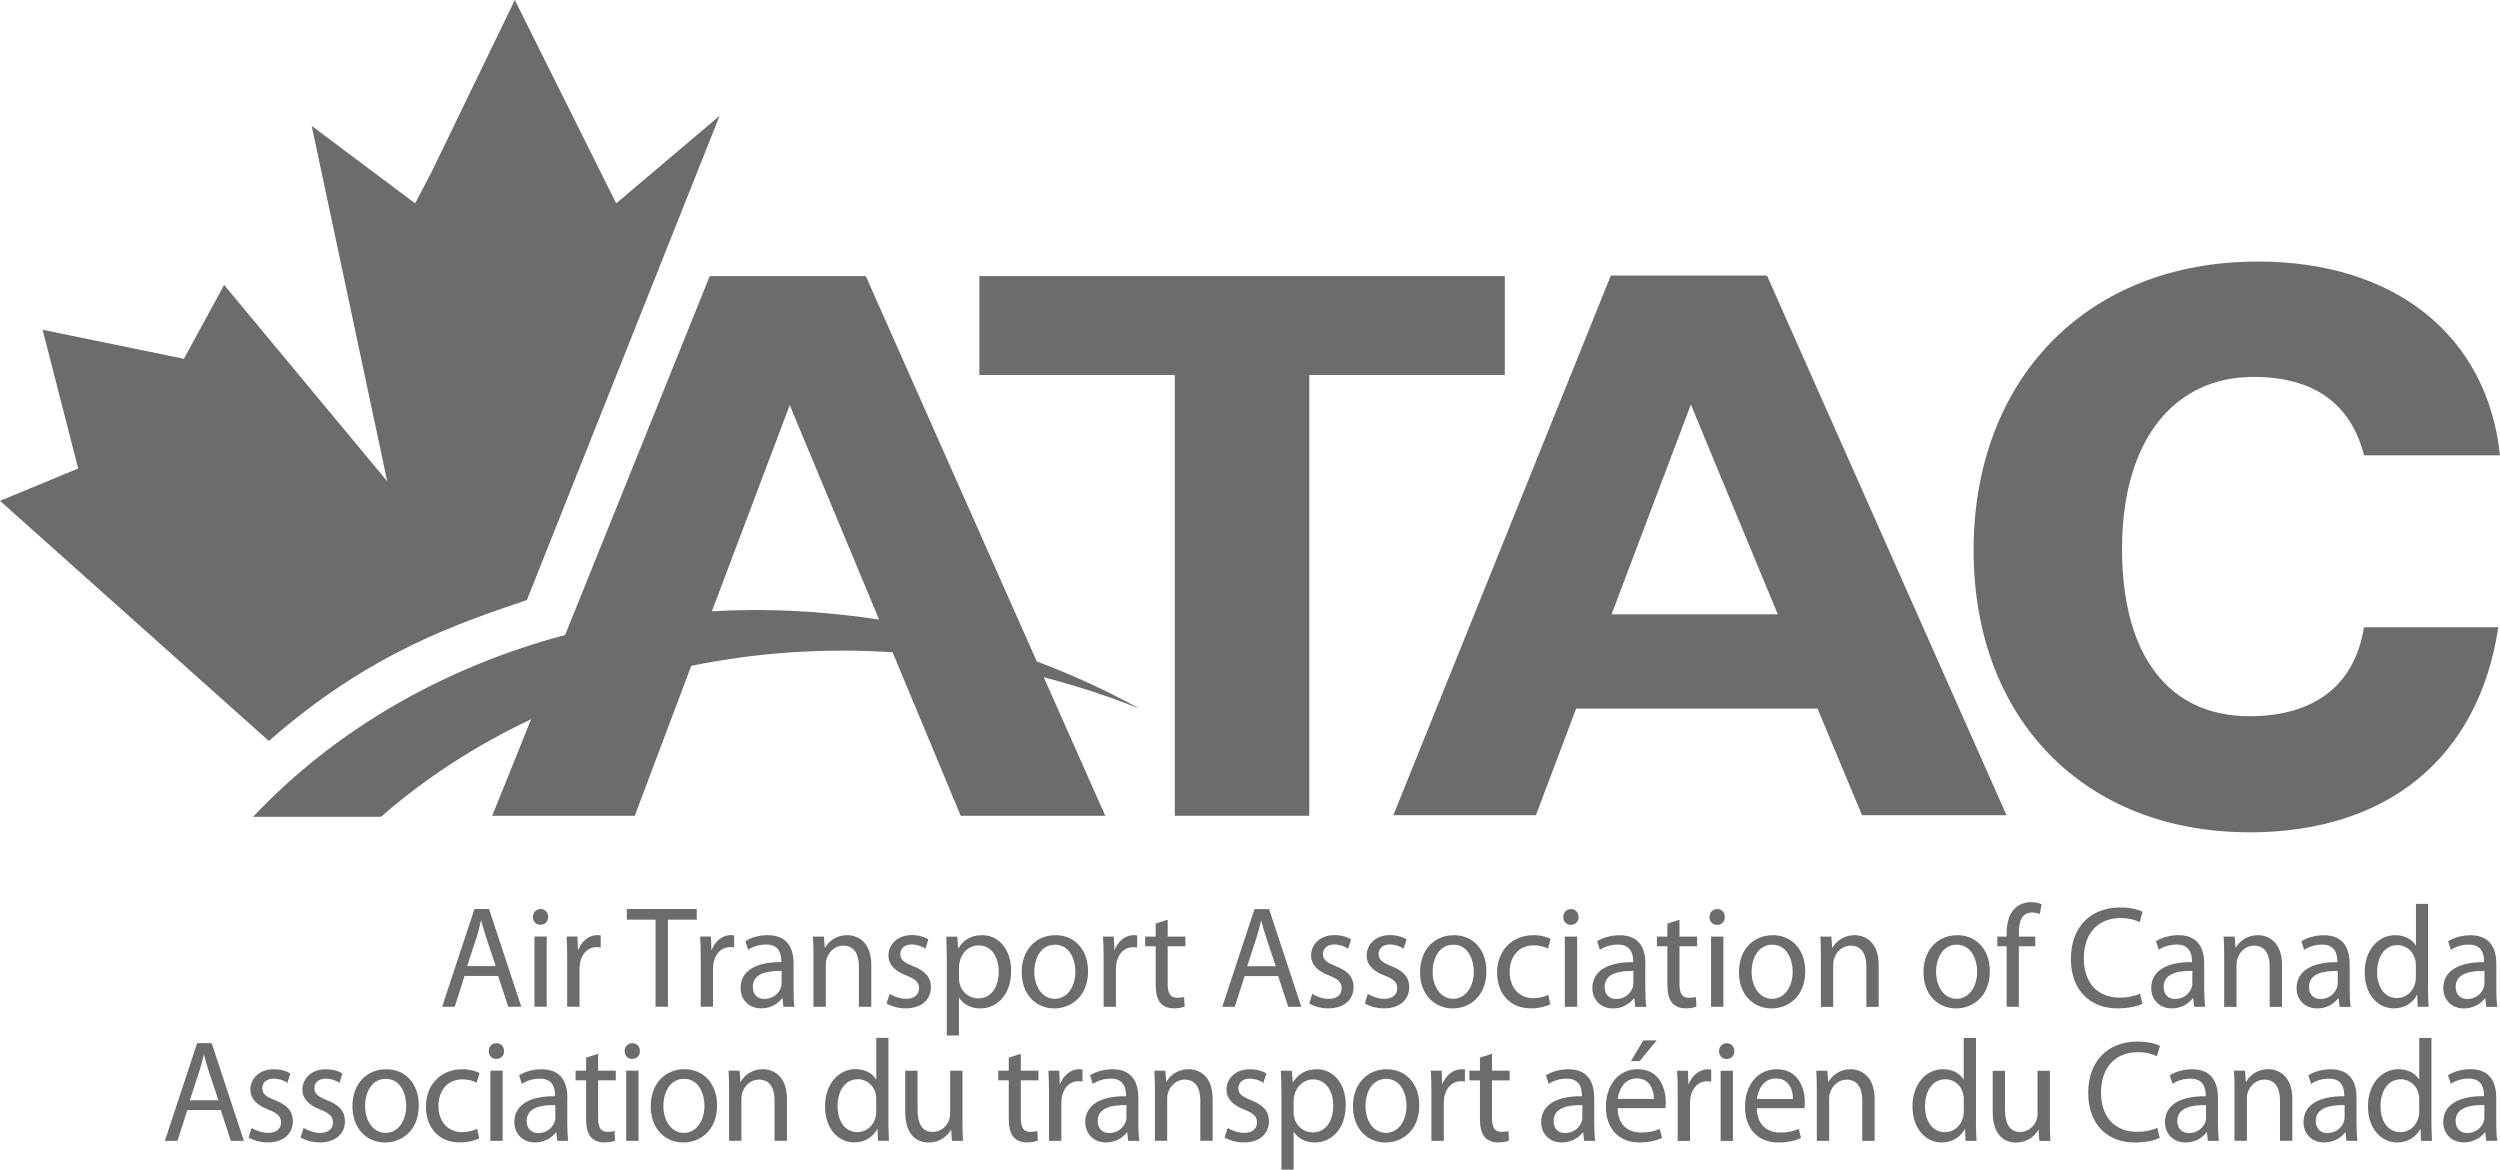
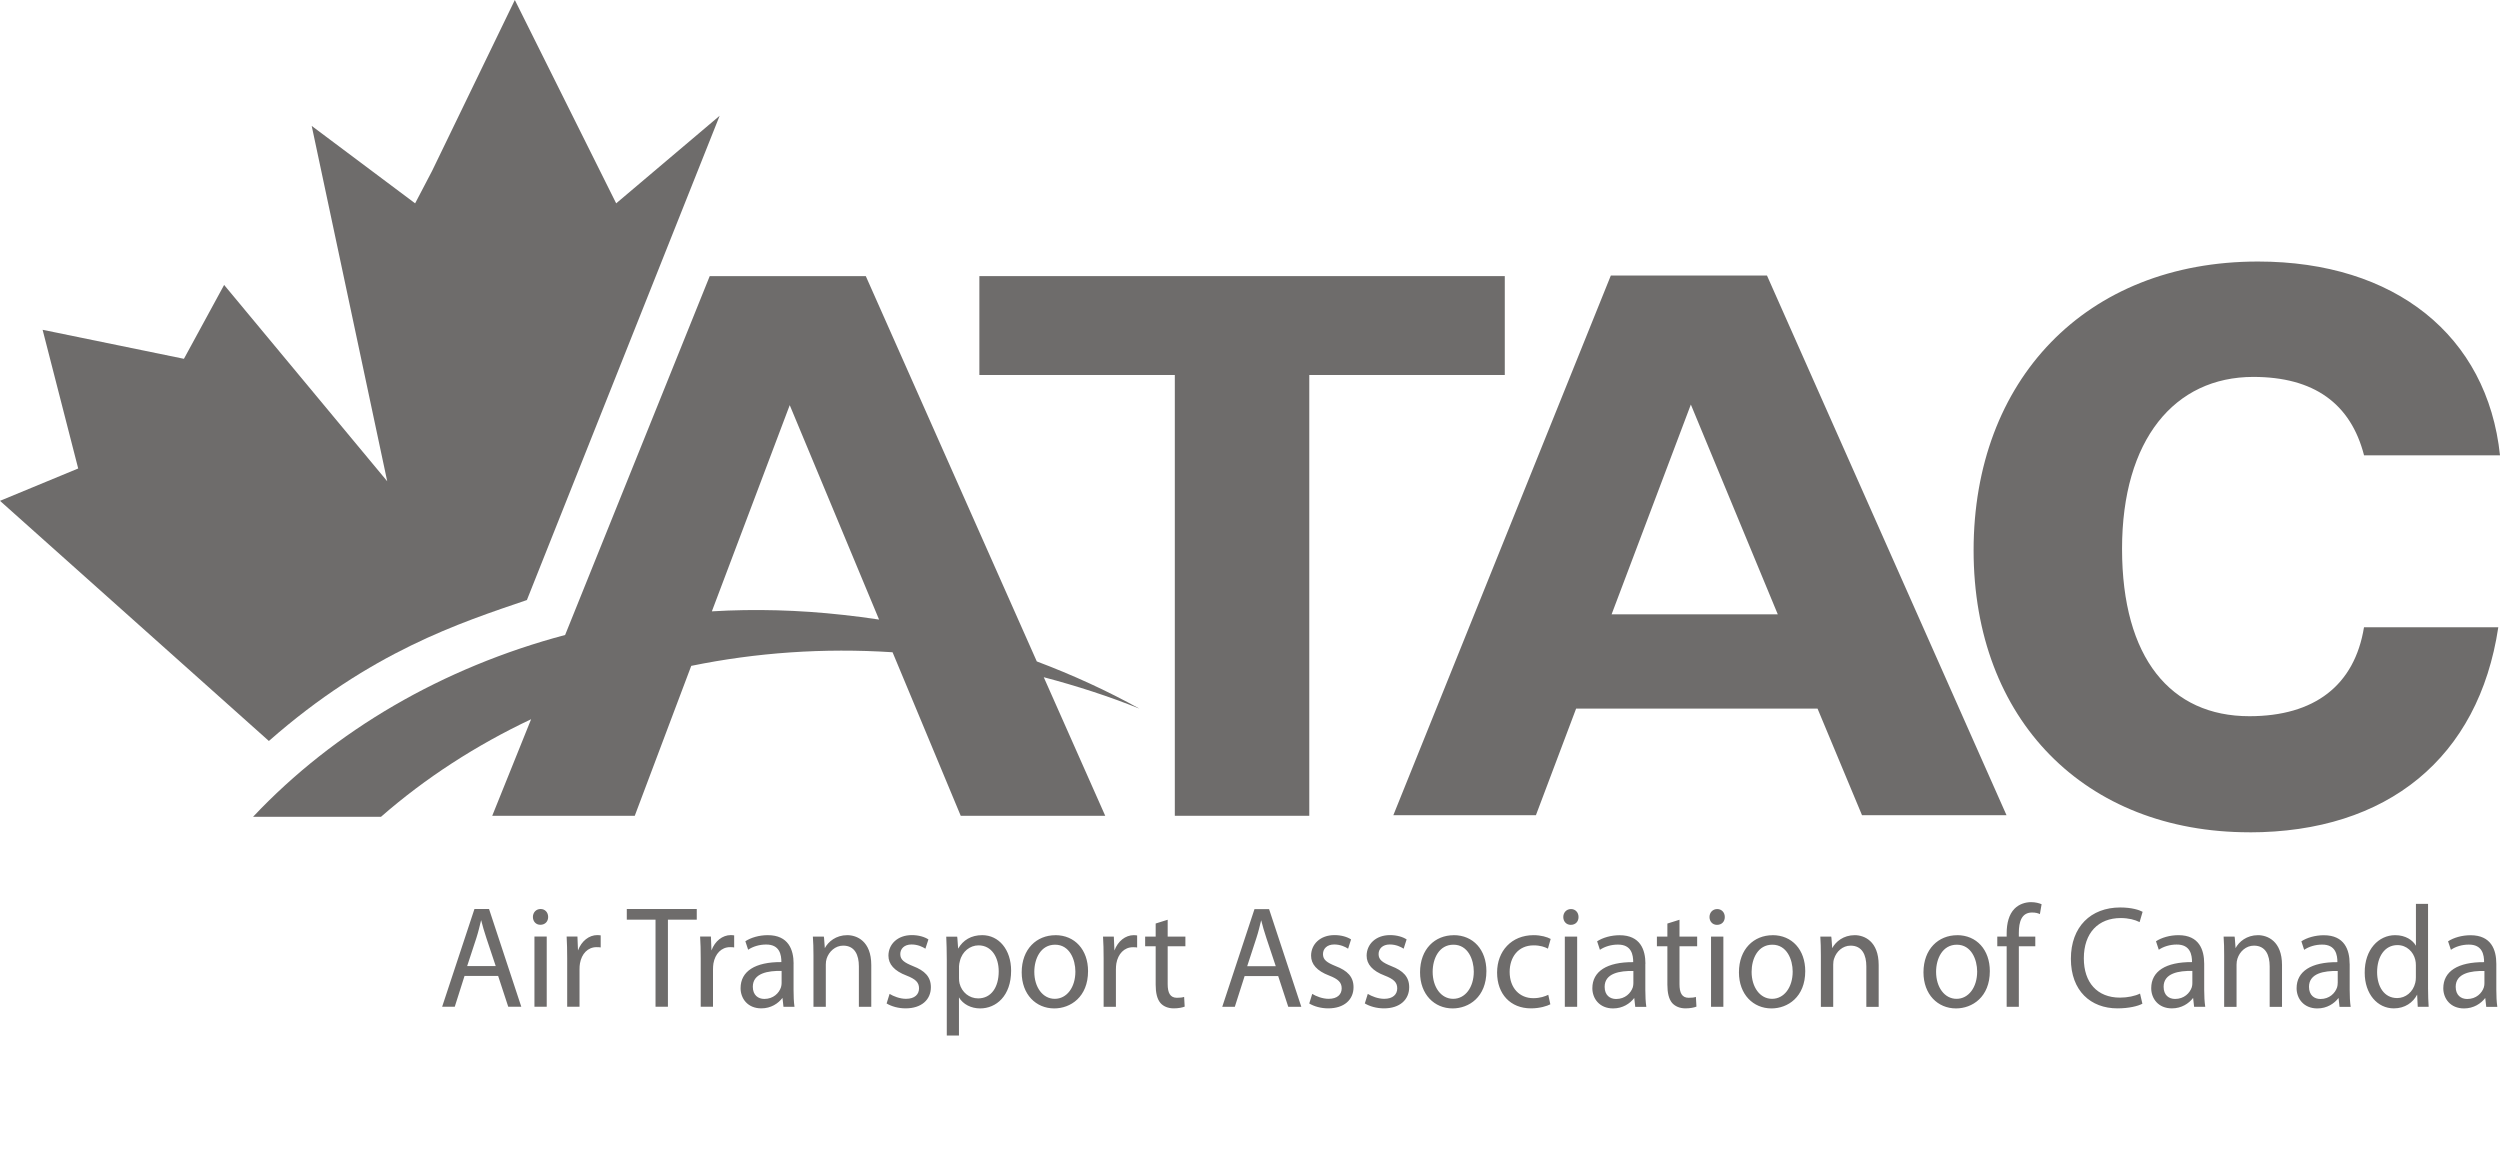
<svg xmlns="http://www.w3.org/2000/svg" id="Layer_2" data-name="Layer 2" viewBox="0 0 455.88 213.29">
  <defs>
    <style>
      .cls-1 {
        fill-rule: evenodd;
      }

      .cls-1, .cls-2 {
        fill: #6e6c6b;
      }

      .cls-3 {
        fill: none;
      }

      .cls-4 {
        fill: #6e6c6b;
      }
    </style>
  </defs>
  <g id="Layer_1-2" data-name="Layer 1">
    <path class="cls-4" d="m131.23,21.11l-18.87,15.97L93.88,0l-15.1,31.19-3.08,5.89-18.86-14.12,13.77,64.8-29.74-35.8-7.33,13.47-25.77-5.29,6.49,25.29-14.26,5.9,49.03,43.79h0c18.56-16.31,34.89-21.55,47.05-25.7l35.15-88.31Z" />
    <polygon class="cls-1" points="274.4 50.35 274.4 68.38 238.75 68.38 238.75 148.76 214.23 148.76 214.23 68.38 178.59 68.38 178.59 50.35 274.4 50.35" />
    <g>
      <g>
        <polygon class="cls-3" points="167.09 129.32 175.2 148.76 167.1 129.32 167.09 129.32" />
        <polygon class="cls-3" points="129.54 112.13 159.84 112.13 143.99 73.88 129.54 112.13" />
        <polygon class="cls-3" points="123.06 129.32 115.74 148.76 123.07 129.32 123.06 129.32" />
      </g>
-       <path class="cls-3" d="m129.81,111.48l14.19-37.6-14.45,38.25h24.22c-8.09-.9-16.11-1.12-23.96-.65Z" />
    </g>
    <path class="cls-2" d="m207.81,129.24c-5.93-3.29-12.21-6.16-18.75-8.63l-31.18-70.26h-28.46l-26.37,65.44c-22.26,5.92-42.04,17.38-56.9,33.15h23.33c8.11-7.09,17.35-13.05,27.37-17.79l-7.09,17.61h25.99l7.32-19.44h0l2.98-7.9c11.77-2.41,24.11-3.3,36.71-2.48l4.33,10.38h0l8.1,19.44h26.35l-11.21-25.27c6.02,1.59,11.87,3.48,17.47,5.74Zm-54.04-17.11h0c-8.09-.9-16.1-1.12-23.95-.65h-.01l14.2-37.6,16.29,39.1c-2.19-.34-4.35-.61-6.52-.85Z" />
-     <path class="cls-2" d="m441.15,202.68v-2.22c0-.29-.03-.69-.11-.99-.33-1.45-1.56-2.66-3.24-2.66-2.33,0-3.71,2.11-3.71,4.92,0,2.59,1.26,4.73,3.66,4.73,1.5,0,2.88-1.06,3.29-2.78.08-.32.11-.64.11-1Zm0-13.41h2.23v15.47c0,1.13.05,2.43.1,3.3h-2l-.1-2.22c-.75,1.43-2.23,2.51-4.25,2.51-2.99,0-5.32-2.62-5.32-6.51-.03-4.25,2.56-6.85,5.55-6.85,1.92,0,3.22.93,3.79,1.93v-7.64Zm-13.61,14.46v-2.21c-2.45-.05-5.25.4-5.25,2.88,0,1.53.98,2.22,2.1,2.22,1.64,0,2.69-1.05,3.04-2.14.08-.27.11-.53.11-.75Zm2.18-3.54v4.79c0,1.1.05,2.19.17,3.06h-2.01l-.18-1.61c-.76,1-2.09,1.9-3.86,1.9-2.51,0-3.79-1.83-3.79-3.68,0-3.09,2.66-4.79,7.44-4.75,0-1.3-.28-3.23-2.81-3.2-1.18,0-2.38.34-3.24.95l-.51-1.56c1.02-.67,2.53-1.11,4.09-1.11,3.78,0,4.71,2.67,4.71,5.21Zm-22.25,7.85v-9.34c0-1.35-.02-2.4-.11-3.46h2s.05,0,.18,2.11c.61-1.19,2.04-2.38,4.09-2.38,1.71,0,4.38,1.06,4.38,5.44v7.62h-2.25v-7.38c0-2.07-.74-3.78-2.86-3.78-1.46,0-2.61,1.08-3.03,2.37-.1.29-.14.7-.14,1.09v7.7h-2.26Zm-5.19-4.31v-2.21c-2.46-.05-5.24.4-5.24,2.88,0,1.53.97,2.22,2.1,2.22,1.64,0,2.69-1.05,3.05-2.14.08-.27.1-.53.1-.75Zm2.17-3.54v4.79c0,1.1.06,2.19.18,3.06h-2.02l-.18-1.61c-.77,1-2.1,1.9-3.87,1.9-2.5,0-3.78-1.83-3.78-3.68,0-3.09,2.66-4.79,7.45-4.75,0-1.3-.29-3.23-2.82-3.2-1.18,0-2.38.34-3.24.95l-.52-1.56c1.03-.67,2.53-1.11,4.1-1.11,3.78,0,4.7,2.67,4.7,5.21Zm-11.06,5.45l.44,1.85c-.79.42-2.45.85-4.55.85-4.86,0-8.49-3.18-8.49-9.05s3.65-9.36,9-9.36c2.12,0,3.5.47,4.09.8l-.57,1.88c-.82-.42-2.02-.74-3.45-.74-4.04,0-6.73,2.67-6.73,7.36,0,4.39,2.43,7.16,6.6,7.16,1.39,0,2.76-.29,3.66-.74Zm-19.59-10.39v9.28c0,1.35.03,2.51.1,3.52h-2s-.05,0-.17-2.08c-.56,1.03-1.9,2.38-4.09,2.38-1.94,0-4.27-1.14-4.27-5.61v-7.48h2.25v7.06c0,2.44.74,4.1,2.76,4.1,1.51,0,2.55-1.08,2.96-2.14.13-.32.21-.75.21-1.19v-7.83h2.25Zm-15.7,7.43v-2.22c0-.29-.03-.69-.11-.99-.33-1.45-1.56-2.66-3.25-2.66-2.32,0-3.71,2.11-3.71,4.92,0,2.59,1.26,4.73,3.66,4.73,1.5,0,2.89-1.06,3.3-2.78.08-.32.11-.64.11-1Zm0-13.41h2.22v15.47c0,1.13.05,2.43.1,3.3h-1.99l-.11-2.22c-.74,1.43-2.23,2.51-4.25,2.51-2.99,0-5.32-2.62-5.32-6.51-.03-4.25,2.56-6.85,5.55-6.85,1.92,0,3.23.93,3.79,1.93v-7.64Zm-26.8,18.78v-9.34c0-1.35-.03-2.4-.1-3.46h2s.05,0,.18,2.11c.62-1.19,2.05-2.38,4.09-2.38,1.71,0,4.37,1.06,4.37,5.44v7.62h-2.25v-7.38c0-2.07-.74-3.78-2.86-3.78-1.46,0-2.61,1.08-3.02,2.37-.11.29-.16.7-.16,1.09v7.7h-2.24Zm-10.92-7.64h6.57c.03-1.46-.59-3.75-3.12-3.75-2.31,0-3.28,2.14-3.45,3.75Zm8.67,1.67h-8.7c.06,3.15,1.97,4.44,4.24,4.44,1.61,0,2.62-.29,3.43-.66l.4,1.66c-.79.38-2.16.82-4.14.82-3.81,0-6.08-2.62-6.08-6.49s2.2-6.87,5.81-6.87c4.06,0,5.11,3.65,5.11,6,0,.48-.04.82-.07,1.09Zm-14.17-11.85c.82,0,1.38.64,1.38,1.45s-.54,1.43-1.43,1.43c-.83,0-1.36-.63-1.36-1.43s.57-1.45,1.41-1.45Zm1.12,17.82h-2.24v-12.8h2.24v12.8Zm-10.07,0v-8.81c0-1.51-.02-2.8-.11-3.99h1.97l.11,2.54c.64-1.72,2.02-2.8,3.53-2.8.23,0,.4.03.61.05v2.19c-.23-.05-.46-.05-.77-.05-1.58,0-2.71,1.21-3.02,2.96-.05.32-.07.72-.07,1.09v6.82h-2.26Zm-6.29-18.33h2.46l-3.12,3.78h-1.58l2.25-3.78Zm-4.63,10.68h6.57c.03-1.46-.59-3.75-3.12-3.75-2.3,0-3.28,2.14-3.46,3.75Zm8.67,1.67h-8.7c.05,3.15,1.97,4.44,4.25,4.44,1.61,0,2.61-.29,3.43-.66l.41,1.66c-.79.38-2.17.82-4.15.82-3.81,0-6.08-2.62-6.08-6.49s2.19-6.87,5.8-6.87c4.07,0,5.12,3.65,5.12,6,0,.48-.03.82-.08,1.09Zm-15.14,1.66v-2.21c-2.46-.05-5.24.4-5.24,2.88,0,1.53.96,2.22,2.09,2.22,1.64,0,2.68-1.05,3.05-2.14.07-.27.1-.53.1-.75Zm2.17-3.54v4.79c0,1.1.06,2.19.18,3.06h-2.02l-.18-1.61c-.77,1-2.1,1.9-3.87,1.9-2.5,0-3.79-1.83-3.79-3.68,0-3.09,2.66-4.79,7.44-4.75,0-1.3-.28-3.23-2.81-3.2-1.18,0-2.37.34-3.25.95l-.51-1.56c1.03-.67,2.54-1.11,4.1-1.11,3.78,0,4.7,2.67,4.7,5.21Zm-20.84-7.33l2.2-.69v3.07h3.22v1.77h-3.22v6.9c0,1.59.43,2.49,1.69,2.49.61,0,.97-.05,1.3-.16l.1,1.77c-.43.16-1.12.32-1.99.32-1.05,0-1.9-.38-2.43-.98-.62-.71-.87-1.85-.87-3.34v-7h-1.92v-1.77h1.92v-2.38Zm-8.85,15.18v-8.81c0-1.51-.02-2.8-.1-3.99h1.96l.11,2.54c.64-1.72,2.02-2.8,3.53-2.8.23,0,.41.03.61.05v2.19c-.23-.05-.46-.05-.76-.05-1.59,0-2.72,1.21-3.01,2.96-.06.32-.08.72-.08,1.09v6.82h-2.26Zm-8.23-11.31c-2.64,0-3.79,2.53-3.79,4.95,0,2.8,1.54,4.91,3.73,4.91s3.76-2.09,3.76-4.97c0-2.17-1.05-4.89-3.71-4.89Zm.06-1.75c3.55,0,5.96,2.67,5.96,6.56,0,4.73-3.2,6.8-6.17,6.8-3.32,0-5.92-2.54-5.92-6.59,0-4.26,2.73-6.77,6.14-6.77Zm-16.96,5.63v2.22c0,.35.03.66.1.95.41,1.62,1.77,2.72,3.37,2.72,2.38,0,3.76-2.01,3.76-4.94,0-2.54-1.31-4.73-3.68-4.73-1.53,0-2.99,1.11-3.4,2.86-.08.29-.16.63-.16.92Zm-2.22,12.67v-13.86c0-1.63-.05-2.96-.1-4.17h1.99s.05,0,.18,2.19c.9-1.56,2.38-2.46,4.39-2.46,3.02,0,5.27,2.62,5.27,6.48,0,4.6-2.74,6.88-5.65,6.88-1.63,0-3.11-.74-3.86-2.01v6.95h-2.22Zm-10.36-5.85l.54-1.74c.69.42,1.87.9,2.99.9,1.61,0,2.38-.82,2.38-1.9s-.64-1.7-2.28-2.33c-2.24-.85-3.29-2.1-3.29-3.63,0-2.06,1.63-3.75,4.27-3.75,1.25,0,2.35.34,3.01.79l-.54,1.69c-.49-.32-1.38-.76-2.53-.76-1.32,0-2.04.79-2.04,1.74,0,1.06.72,1.54,2.33,2.2,2.12.82,3.25,1.93,3.25,3.83,0,2.28-1.71,3.86-4.6,3.86-1.36,0-2.6-.38-3.48-.9Zm-12.71.61v-9.34c0-1.35-.03-2.4-.11-3.46h2s.04,0,.18,2.11c.62-1.19,2.04-2.38,4.09-2.38,1.71,0,4.37,1.06,4.37,5.44v7.62h-2.25v-7.38c0-2.07-.74-3.78-2.87-3.78-1.46,0-2.6,1.08-3.02,2.37-.1.29-.15.7-.15,1.09v7.7h-2.25Zm-5.19-4.31v-2.21c-2.46-.05-5.24.4-5.24,2.88,0,1.53.97,2.22,2.09,2.22,1.64,0,2.68-1.05,3.04-2.14.08-.27.11-.53.11-.75Zm2.17-3.54v4.79c0,1.1.05,2.19.18,3.06h-2.03l-.18-1.61c-.76,1-2.1,1.9-3.86,1.9-2.5,0-3.79-1.83-3.79-3.68,0-3.09,2.66-4.79,7.44-4.75,0-1.3-.28-3.23-2.81-3.2-1.17,0-2.37.34-3.25.95l-.51-1.56c1.03-.67,2.54-1.11,4.1-1.11,3.78,0,4.71,2.67,4.71,5.21Zm-16.29,7.85v-8.81c0-1.51-.04-2.8-.11-3.99h1.97l.11,2.54c.64-1.72,2.02-2.8,3.52-2.8.23,0,.41.03.62.05v2.19c-.23-.05-.46-.05-.77-.05-1.58,0-2.71,1.21-3.01,2.96-.06.32-.08.72-.08,1.09v6.82h-2.24Zm-7.34-15.18l2.2-.69v3.07h3.22v1.77h-3.22v6.9c0,1.59.44,2.49,1.69,2.49.62,0,.97-.05,1.31-.16l.1,1.77c-.44.16-1.13.32-2,.32-1.05,0-1.9-.38-2.43-.98-.62-.71-.87-1.85-.87-3.34v-7h-1.92v-1.77h1.92v-2.38Zm-8.44,2.38v9.28c0,1.35.03,2.51.1,3.52h-2s-.05,0-.17-2.08c-.57,1.03-1.9,2.38-4.1,2.38-1.95,0-4.27-1.14-4.27-5.61v-7.48h2.25v7.06c0,2.44.74,4.1,2.77,4.1,1.51,0,2.56-1.08,2.97-2.14.12-.32.2-.75.2-1.19v-7.83h2.26Zm-15.73,7.43v-2.22c0-.29-.03-.69-.1-.99-.33-1.45-1.56-2.66-3.24-2.66-2.33,0-3.71,2.11-3.71,4.92,0,2.59,1.26,4.73,3.65,4.73,1.51,0,2.89-1.06,3.3-2.78.08-.32.1-.64.1-1Zm0-13.41h2.23v15.47c0,1.13.05,2.43.1,3.3h-1.99l-.11-2.22c-.74,1.43-2.22,2.51-4.24,2.51-3,0-5.32-2.62-5.32-6.51-.02-4.25,2.56-6.85,5.55-6.85,1.92,0,3.23.93,3.79,1.93v-7.64Zm-26.83,18.78v-9.34c0-1.35-.02-2.4-.1-3.46h1.99s.05,0,.19,2.11c.61-1.19,2.04-2.38,4.09-2.38,1.71,0,4.38,1.06,4.38,5.44v7.62h-2.26v-7.38c0-2.07-.74-3.78-2.86-3.78-1.46,0-2.61,1.08-3.02,2.37-.1.29-.16.7-.16,1.09v7.7h-2.25Zm-8.2-11.31c-2.63,0-3.78,2.53-3.78,4.95,0,2.8,1.53,4.91,3.73,4.91s3.76-2.09,3.76-4.97c0-2.17-1.05-4.89-3.71-4.89Zm.05-1.75c3.55,0,5.96,2.67,5.96,6.56,0,4.73-3.2,6.8-6.17,6.8-3.32,0-5.93-2.54-5.93-6.59,0-4.26,2.74-6.77,6.14-6.77Zm-9.49-4.76c.82,0,1.38.64,1.38,1.45s-.54,1.43-1.43,1.43c-.81,0-1.35-.63-1.35-1.43s.56-1.45,1.4-1.45Zm1.13,17.82h-2.25v-12.8h2.25v12.8Zm-9.56-15.18l2.19-.69v3.07h3.22v1.77h-3.22v6.9c0,1.59.43,2.49,1.69,2.49.61,0,.97-.05,1.3-.16l.11,1.77c-.44.16-1.13.32-2,.32-1.05,0-1.9-.38-2.43-.98-.62-.71-.86-1.85-.86-3.34v-7h-1.92v-1.77h1.92v-2.38Zm-5.61,10.87v-2.21c-2.45-.05-5.23.4-5.23,2.88,0,1.53.97,2.22,2.09,2.22,1.64,0,2.68-1.05,3.04-2.14.08-.27.1-.53.1-.75Zm2.18-3.54v4.79c0,1.1.05,2.19.18,3.06h-2.01l-.18-1.61c-.77,1-2.1,1.9-3.86,1.9-2.51,0-3.79-1.83-3.79-3.68,0-3.09,2.66-4.79,7.44-4.75,0-1.3-.28-3.23-2.81-3.2-1.18,0-2.37.34-3.24.95l-.51-1.56c1.02-.67,2.53-1.11,4.09-1.11,3.78,0,4.71,2.67,4.71,5.21Zm-12.91-9.97c.81,0,1.38.64,1.38,1.45s-.54,1.43-1.43,1.43c-.82,0-1.36-.63-1.36-1.43s.56-1.45,1.41-1.45Zm1.12,17.82h-2.24v-12.8h2.24v12.8Zm-4.65-2.19l.38,1.74c-.59.3-1.9.74-3.56.74-3.73,0-6.16-2.62-6.16-6.53s2.61-6.82,6.65-6.82c1.33,0,2.5.34,3.12.69l-.51,1.77c-.54-.29-1.39-.61-2.61-.61-2.84,0-4.37,2.2-4.37,4.84,0,2.96,1.84,4.78,4.3,4.78,1.27,0,2.12-.32,2.76-.61Zm-16.65-9.12c-2.63,0-3.78,2.53-3.78,4.95,0,2.8,1.53,4.91,3.74,4.91s3.76-2.09,3.76-4.97c0-2.17-1.05-4.89-3.71-4.89Zm.06-1.75c3.55,0,5.95,2.67,5.95,6.56,0,4.73-3.19,6.8-6.16,6.8-3.33,0-5.94-2.54-5.94-6.59,0-4.26,2.74-6.77,6.14-6.77Zm-15.6,12.45l.54-1.74c.69.42,1.87.9,2.99.9,1.61,0,2.37-.82,2.37-1.9s-.64-1.7-2.27-2.33c-2.25-.85-3.3-2.1-3.3-3.63,0-2.06,1.63-3.75,4.27-3.75,1.25,0,2.36.34,3.02.79l-.53,1.69c-.49-.32-1.38-.76-2.53-.76-1.33,0-2.05.79-2.05,1.74,0,1.06.71,1.54,2.32,2.2,2.13.82,3.25,1.93,3.25,3.83,0,2.28-1.72,3.86-4.6,3.86-1.35,0-2.6-.38-3.47-.9Zm-9.48,0l.54-1.74c.69.42,1.87.9,2.99.9,1.61,0,2.38-.82,2.38-1.9s-.64-1.7-2.28-2.33c-2.26-.85-3.31-2.1-3.31-3.63,0-2.06,1.64-3.75,4.28-3.75,1.25,0,2.35.34,3.01.79l-.53,1.69c-.49-.32-1.39-.76-2.54-.76-1.33,0-2.05.79-2.05,1.74,0,1.06.72,1.54,2.33,2.2,2.12.82,3.25,1.93,3.25,3.83,0,2.28-1.71,3.86-4.61,3.86-1.35,0-2.6-.38-3.47-.9Zm-10.72-6.79h5.22l-1.71-5.13c-.38-1.17-.69-2.22-.95-3.25-.25,1.03-.51,2.14-.87,3.22l-1.69,5.16Zm5.65,1.79h-6.11l-1.79,5.61h-2.3l5.88-17.82h2.65l5.88,17.82h-2.38l-1.84-5.61Zm414.93-2.25v4.79c0,1.1.05,2.19.18,3.06h-2.02l-.18-1.61c-.77,1-2.1,1.9-3.87,1.9-2.5,0-3.78-1.83-3.78-3.68,0-3.09,2.66-4.79,7.44-4.75,0-1.3-.28-3.23-2.81-3.2-1.18,0-2.38.34-3.24.95l-.52-1.56c1.03-.67,2.53-1.11,4.1-1.11,3.78,0,4.7,2.67,4.7,5.21Zm-2.17,3.54v-2.21c-2.46-.05-5.24.4-5.24,2.88,0,1.53.97,2.22,2.1,2.22,1.64,0,2.69-1.05,3.04-2.14.08-.27.1-.53.1-.75Z" />
    <path class="cls-2" d="m453.04,179.28v-2.22c-2.46-.05-5.24.4-5.24,2.89,0,1.54.97,2.22,2.1,2.22,1.64,0,2.69-1.06,3.04-2.14.08-.27.1-.53.1-.75Zm2.17-3.54v4.79c0,1.11.05,2.19.18,3.07h-2.02l-.18-1.62c-.77,1.01-2.1,1.91-3.87,1.91-2.5,0-3.78-1.82-3.78-3.68,0-3.09,2.66-4.79,7.44-4.76,0-1.29-.28-3.23-2.81-3.2-1.18,0-2.38.35-3.24.95l-.52-1.55c1.03-.67,2.53-1.11,4.1-1.11,3.78,0,4.7,2.67,4.7,5.21Zm-14.67,2.49v-2.23c0-.29-.03-.69-.11-.98-.34-1.45-1.56-2.68-3.25-2.68-2.33,0-3.71,2.12-3.71,4.92,0,2.59,1.25,4.74,3.66,4.74,1.51,0,2.89-1.07,3.3-2.78.08-.32.11-.63.11-1Zm0-13.41h2.22v15.47c0,1.14.05,2.43.11,3.3h-1.99l-.11-2.22c-.74,1.43-2.22,2.51-4.25,2.51-2.99,0-5.31-2.62-5.31-6.5-.03-4.26,2.56-6.85,5.55-6.85,1.92,0,3.22.92,3.79,1.93v-7.64Zm-14.25,14.46v-2.22c-2.45-.05-5.24.4-5.24,2.89,0,1.54.97,2.22,2.09,2.22,1.63,0,2.68-1.06,3.04-2.14.08-.27.1-.53.1-.75Zm2.18-3.54v4.79c0,1.11.05,2.19.18,3.07h-2.03l-.18-1.62c-.77,1.01-2.1,1.91-3.86,1.91-2.51,0-3.79-1.82-3.79-3.68,0-3.09,2.66-4.79,7.44-4.76,0-1.29-.29-3.23-2.81-3.2-1.18,0-2.37.35-3.25.95l-.51-1.55c1.02-.67,2.54-1.11,4.09-1.11,3.78,0,4.71,2.67,4.71,5.21Zm-22.89,7.85v-9.33c0-1.36-.02-2.41-.1-3.47h2s.05,0,.18,2.11c.61-1.18,2.05-2.37,4.09-2.37,1.71,0,4.38,1.06,4.38,5.45v7.62h-2.25v-7.38c0-2.06-.74-3.78-2.87-3.78-1.46,0-2.61,1.09-3.01,2.38-.1.29-.16.69-.16,1.08v7.7h-2.25Zm-5.8-4.32v-2.22c-2.46-.05-5.24.4-5.24,2.89,0,1.54.96,2.22,2.09,2.22,1.64,0,2.69-1.06,3.05-2.14.08-.27.1-.53.1-.75Zm2.16-3.54v4.79c0,1.11.06,2.19.19,3.07h-2.03l-.18-1.62c-.77,1.01-2.1,1.91-3.87,1.91-2.5,0-3.77-1.82-3.77-3.68,0-3.09,2.65-4.79,7.44-4.76,0-1.29-.29-3.23-2.82-3.2-1.17,0-2.37.35-3.24.95l-.51-1.55c1.03-.67,2.53-1.11,4.1-1.11,3.78,0,4.69,2.67,4.69,5.21Zm-11.7,5.45l.43,1.85c-.79.43-2.45.85-4.55.85-4.86,0-8.49-3.18-8.49-9.04s3.65-9.36,9-9.36c2.12,0,3.5.47,4.08.79l-.55,1.88c-.83-.43-2.02-.74-3.45-.74-4.04,0-6.72,2.67-6.72,7.35,0,4.39,2.43,7.16,6.59,7.16,1.39,0,2.76-.29,3.66-.74Zm-22.1,2.41h-2.22v-11.03h-1.71v-1.77h1.71v-.61c0-1.8.41-3.44,1.43-4.47.84-.85,1.98-1.2,3.02-1.2.82,0,1.48.19,1.92.38l-.31,1.8c-.33-.16-.76-.29-1.43-.29-1.92,0-2.41,1.71-2.41,3.7v.69h3v1.77h-3v11.03Zm-11.3-11.32c-2.63,0-3.79,2.55-3.79,4.95,0,2.8,1.54,4.92,3.73,4.92s3.76-2.09,3.76-4.97c0-2.17-1.05-4.9-3.71-4.9Zm.05-1.74c3.55,0,5.96,2.67,5.96,6.56,0,4.73-3.2,6.8-6.17,6.8-3.32,0-5.93-2.54-5.93-6.58,0-4.26,2.74-6.77,6.14-6.77Zm-24.85,13.06v-9.33c0-1.36-.03-2.41-.1-3.47h1.99s.05,0,.18,2.11c.62-1.18,2.05-2.37,4.1-2.37,1.71,0,4.37,1.06,4.37,5.45v7.62h-2.25v-7.38c0-2.06-.75-3.78-2.87-3.78-1.46,0-2.61,1.09-3.01,2.38-.11.29-.16.69-.16,1.08v7.7h-2.25Zm-8.85-11.32c-2.64,0-3.78,2.55-3.78,4.95,0,2.8,1.53,4.92,3.73,4.92s3.76-2.09,3.76-4.97c0-2.17-1.05-4.9-3.71-4.9Zm.04-1.74c3.56,0,5.96,2.67,5.96,6.56,0,4.73-3.2,6.8-6.16,6.8-3.32,0-5.93-2.54-5.93-6.58,0-4.26,2.74-6.77,6.13-6.77Zm-10.09-4.76c.82,0,1.38.63,1.38,1.45s-.53,1.43-1.43,1.43c-.82,0-1.36-.64-1.36-1.43s.56-1.45,1.41-1.45Zm1.12,17.82h-2.25v-12.8h2.25v12.8Zm-10.2-15.18l2.2-.69v3.07h3.22v1.77h-3.22v6.9c0,1.58.43,2.49,1.68,2.49.62,0,.97-.05,1.31-.16l.1,1.77c-.43.17-1.13.32-2,.32-1.04,0-1.88-.37-2.43-.98-.61-.72-.87-1.86-.87-3.34v-7h-1.91v-1.77h1.91v-2.38Zm-6.21,10.87v-2.22c-2.46-.05-5.24.4-5.24,2.89,0,1.54.97,2.22,2.09,2.22,1.64,0,2.69-1.06,3.05-2.14.07-.27.1-.53.1-.75Zm2.18-3.54v4.79c0,1.11.05,2.19.18,3.07h-2.02l-.18-1.62c-.76,1.01-2.09,1.91-3.86,1.91-2.5,0-3.78-1.82-3.78-3.68,0-3.09,2.67-4.79,7.45-4.76,0-1.29-.28-3.23-2.82-3.2-1.17,0-2.37.35-3.25.95l-.51-1.55c1.03-.67,2.54-1.11,4.1-1.11,3.79,0,4.71,2.67,4.71,5.21Zm-13.55-9.97c.81,0,1.37.63,1.37,1.45s-.53,1.43-1.42,1.43c-.82,0-1.36-.64-1.36-1.43s.56-1.45,1.41-1.45Zm1.12,17.82h-2.25v-12.8h2.25v12.8Zm-5.27-2.2l.38,1.75c-.58.3-1.89.74-3.54.74-3.74,0-6.17-2.62-6.17-6.53s2.62-6.82,6.66-6.82c1.33,0,2.5.34,3.11.69l-.5,1.77c-.54-.29-1.38-.6-2.61-.6-2.84,0-4.37,2.19-4.37,4.84,0,2.96,1.84,4.79,4.3,4.79,1.28,0,2.12-.33,2.76-.62Zm-17.29-9.12c-2.64,0-3.79,2.55-3.79,4.95,0,2.8,1.54,4.92,3.74,4.92s3.76-2.09,3.76-4.97c0-2.17-1.05-4.9-3.71-4.9Zm.05-1.74c3.56,0,5.96,2.67,5.96,6.56,0,4.73-3.19,6.8-6.16,6.8-3.32,0-5.94-2.54-5.94-6.58,0-4.26,2.73-6.77,6.14-6.77Zm-16.21,12.45l.54-1.74c.69.43,1.87.9,2.99.9,1.61,0,2.38-.82,2.38-1.91s-.64-1.69-2.29-2.33c-2.25-.85-3.29-2.09-3.29-3.62,0-2.07,1.64-3.76,4.27-3.76,1.26,0,2.36.34,3.02.79l-.54,1.69c-.48-.32-1.38-.77-2.53-.77-1.32,0-2.04.79-2.04,1.75,0,1.06.72,1.54,2.33,2.2,2.12.82,3.25,1.93,3.25,3.84,0,2.28-1.71,3.86-4.6,3.86-1.35,0-2.61-.37-3.49-.9Zm-10.13,0l.54-1.74c.69.43,1.86.9,2.99.9,1.61,0,2.38-.82,2.38-1.91s-.64-1.69-2.28-2.33c-2.25-.85-3.3-2.09-3.3-3.62,0-2.07,1.64-3.76,4.27-3.76,1.25,0,2.36.34,3.02.79l-.54,1.69c-.48-.32-1.38-.77-2.53-.77-1.33,0-2.05.79-2.05,1.75,0,1.06.71,1.54,2.32,2.2,2.13.82,3.25,1.93,3.25,3.84,0,2.28-1.71,3.86-4.61,3.86-1.35,0-2.61-.37-3.48-.9Zm-11.32-6.79h5.21l-1.71-5.13c-.38-1.16-.7-2.22-.95-3.25-.25,1.03-.51,2.14-.87,3.23l-1.68,5.15Zm5.64,1.8h-6.11l-1.79,5.61h-2.29l5.88-17.82h2.66l5.88,17.82h-2.38l-1.84-5.61Zm-22.34-9.58l2.2-.69v3.07h3.23v1.77h-3.23v6.9c0,1.58.44,2.49,1.69,2.49.61,0,.97-.05,1.31-.16l.1,1.77c-.43.17-1.12.32-1.99.32-1.05,0-1.9-.37-2.43-.98-.61-.72-.87-1.86-.87-3.34v-7h-1.92v-1.77h1.92v-2.38Zm-9.48,15.18v-8.8c0-1.51-.03-2.81-.11-4h1.97l.11,2.54c.63-1.72,2.02-2.8,3.53-2.8.23,0,.4.03.61.05v2.2c-.23-.05-.47-.05-.77-.05-1.59,0-2.71,1.22-3.02,2.96-.05.32-.08.71-.08,1.09v6.82h-2.24Zm-8.85-11.32c-2.63,0-3.79,2.55-3.79,4.95,0,2.8,1.53,4.92,3.73,4.92s3.76-2.09,3.76-4.97c0-2.17-1.04-4.9-3.7-4.9Zm.05-1.74c3.55,0,5.96,2.67,5.96,6.56,0,4.73-3.21,6.8-6.16,6.8-3.33,0-5.94-2.54-5.94-6.58,0-4.26,2.74-6.77,6.14-6.77Zm-17.57,5.63v2.22c0,.35.02.67.1.96.41,1.61,1.77,2.72,3.39,2.72,2.37,0,3.75-2.01,3.75-4.94,0-2.54-1.29-4.73-3.68-4.73-1.54,0-2.99,1.11-3.4,2.86-.07.29-.16.63-.16.92Zm-2.23,12.67v-13.85c0-1.64-.05-2.96-.1-4.18h1.99s.05,0,.18,2.19c.9-1.56,2.38-2.46,4.39-2.46,3.02,0,5.27,2.62,5.27,6.48,0,4.61-2.73,6.88-5.65,6.88-1.63,0-3.11-.74-3.86-2.01v6.96h-2.23Zm-10.97-5.85l.54-1.74c.69.43,1.87.9,2.99.9,1.61,0,2.38-.82,2.38-1.91s-.64-1.69-2.28-2.33c-2.25-.85-3.3-2.09-3.3-3.62,0-2.07,1.64-3.76,4.27-3.76,1.25,0,2.35.34,3.02.79l-.55,1.69c-.48-.32-1.38-.77-2.53-.77-1.33,0-2.05.79-2.05,1.75,0,1.06.72,1.54,2.33,2.2,2.12.82,3.25,1.93,3.25,3.84,0,2.28-1.71,3.86-4.61,3.86-1.35,0-2.6-.37-3.47-.9Zm-13.34.61v-9.33c0-1.36-.03-2.41-.11-3.47h2s.05,0,.18,2.11c.62-1.18,2.04-2.37,4.09-2.37,1.72,0,4.38,1.06,4.38,5.45v7.62h-2.26v-7.38c0-2.06-.74-3.78-2.86-3.78-1.45,0-2.61,1.09-3.02,2.38-.1.29-.15.69-.15,1.08v7.7h-2.24Zm-5.81-4.32v-2.22c-2.45-.05-5.25.4-5.25,2.89,0,1.54.98,2.22,2.1,2.22,1.64,0,2.69-1.06,3.04-2.14.08-.27.11-.53.11-.75Zm2.18-3.54v4.79c0,1.11.04,2.19.17,3.07h-2.01l-.18-1.62c-.77,1.01-2.09,1.91-3.86,1.91-2.51,0-3.78-1.82-3.78-3.68,0-3.09,2.66-4.79,7.44-4.76,0-1.29-.28-3.23-2.81-3.2-1.17,0-2.38.35-3.25.95l-.51-1.55c1.02-.67,2.53-1.11,4.09-1.11,3.78,0,4.71,2.67,4.71,5.21Zm-16.93,7.85v-8.8c0-1.51-.03-2.81-.11-4h1.97l.1,2.54c.63-1.72,2.02-2.8,3.53-2.8.23,0,.41.03.61.05v2.2c-.23-.05-.46-.05-.76-.05-1.58,0-2.71,1.22-3.02,2.96-.05.32-.08.71-.08,1.09v6.82h-2.24Zm-8.24,0v-15.87h-5.24v-1.95h12.76v1.95h-5.26v15.87h-2.25Zm-16.11,0v-8.8c0-1.51-.03-2.81-.1-4h1.97l.1,2.54c.64-1.72,2.02-2.8,3.52-2.8.23,0,.42.03.62.05v2.2c-.23-.05-.46-.05-.77-.05-1.58,0-2.71,1.22-3.01,2.96-.06.32-.08.71-.08,1.09v6.82h-2.25Zm-4.85-17.82c.82,0,1.38.63,1.38,1.45s-.54,1.43-1.43,1.43c-.82,0-1.35-.64-1.35-1.43s.56-1.45,1.41-1.45Zm1.12,17.82h-2.24v-12.8h2.24v12.8Zm-14.51-7.41h5.21l-1.71-5.13c-.39-1.16-.69-2.22-.95-3.25-.25,1.03-.51,2.14-.86,3.23l-1.69,5.15Zm5.64,1.8h-6.12l-1.78,5.61h-2.3l5.89-17.82h2.66l5.88,17.82h-2.38l-1.84-5.61Z" />
    <path class="cls-1" d="m324.18,112.02l-15.85-38.25-14.45,38.25h30.3Zm-1.97-61.78l43.68,98.41h-26.35l-8.11-19.44h-44.02l-7.33,19.44h-26l39.66-98.41h28.46Z" />
    <path class="cls-2" d="m410.18,151.77c-29.94,0-50.29-20.49-50.29-51.42s20.34-52.66,51.86-52.66c24.93,0,41.83,13.48,44.13,35.34h-24.79c-2.44-9.48-9.18-14.3-20.2-14.3-14.33,0-23.93,11.41-23.93,31.35s8.89,30.52,23.21,30.52c11.89,0,19.19-5.63,20.91-16.22h24.49c-3.57,23.78-20.19,37.4-45.41,37.4Z" />
  </g>
</svg>